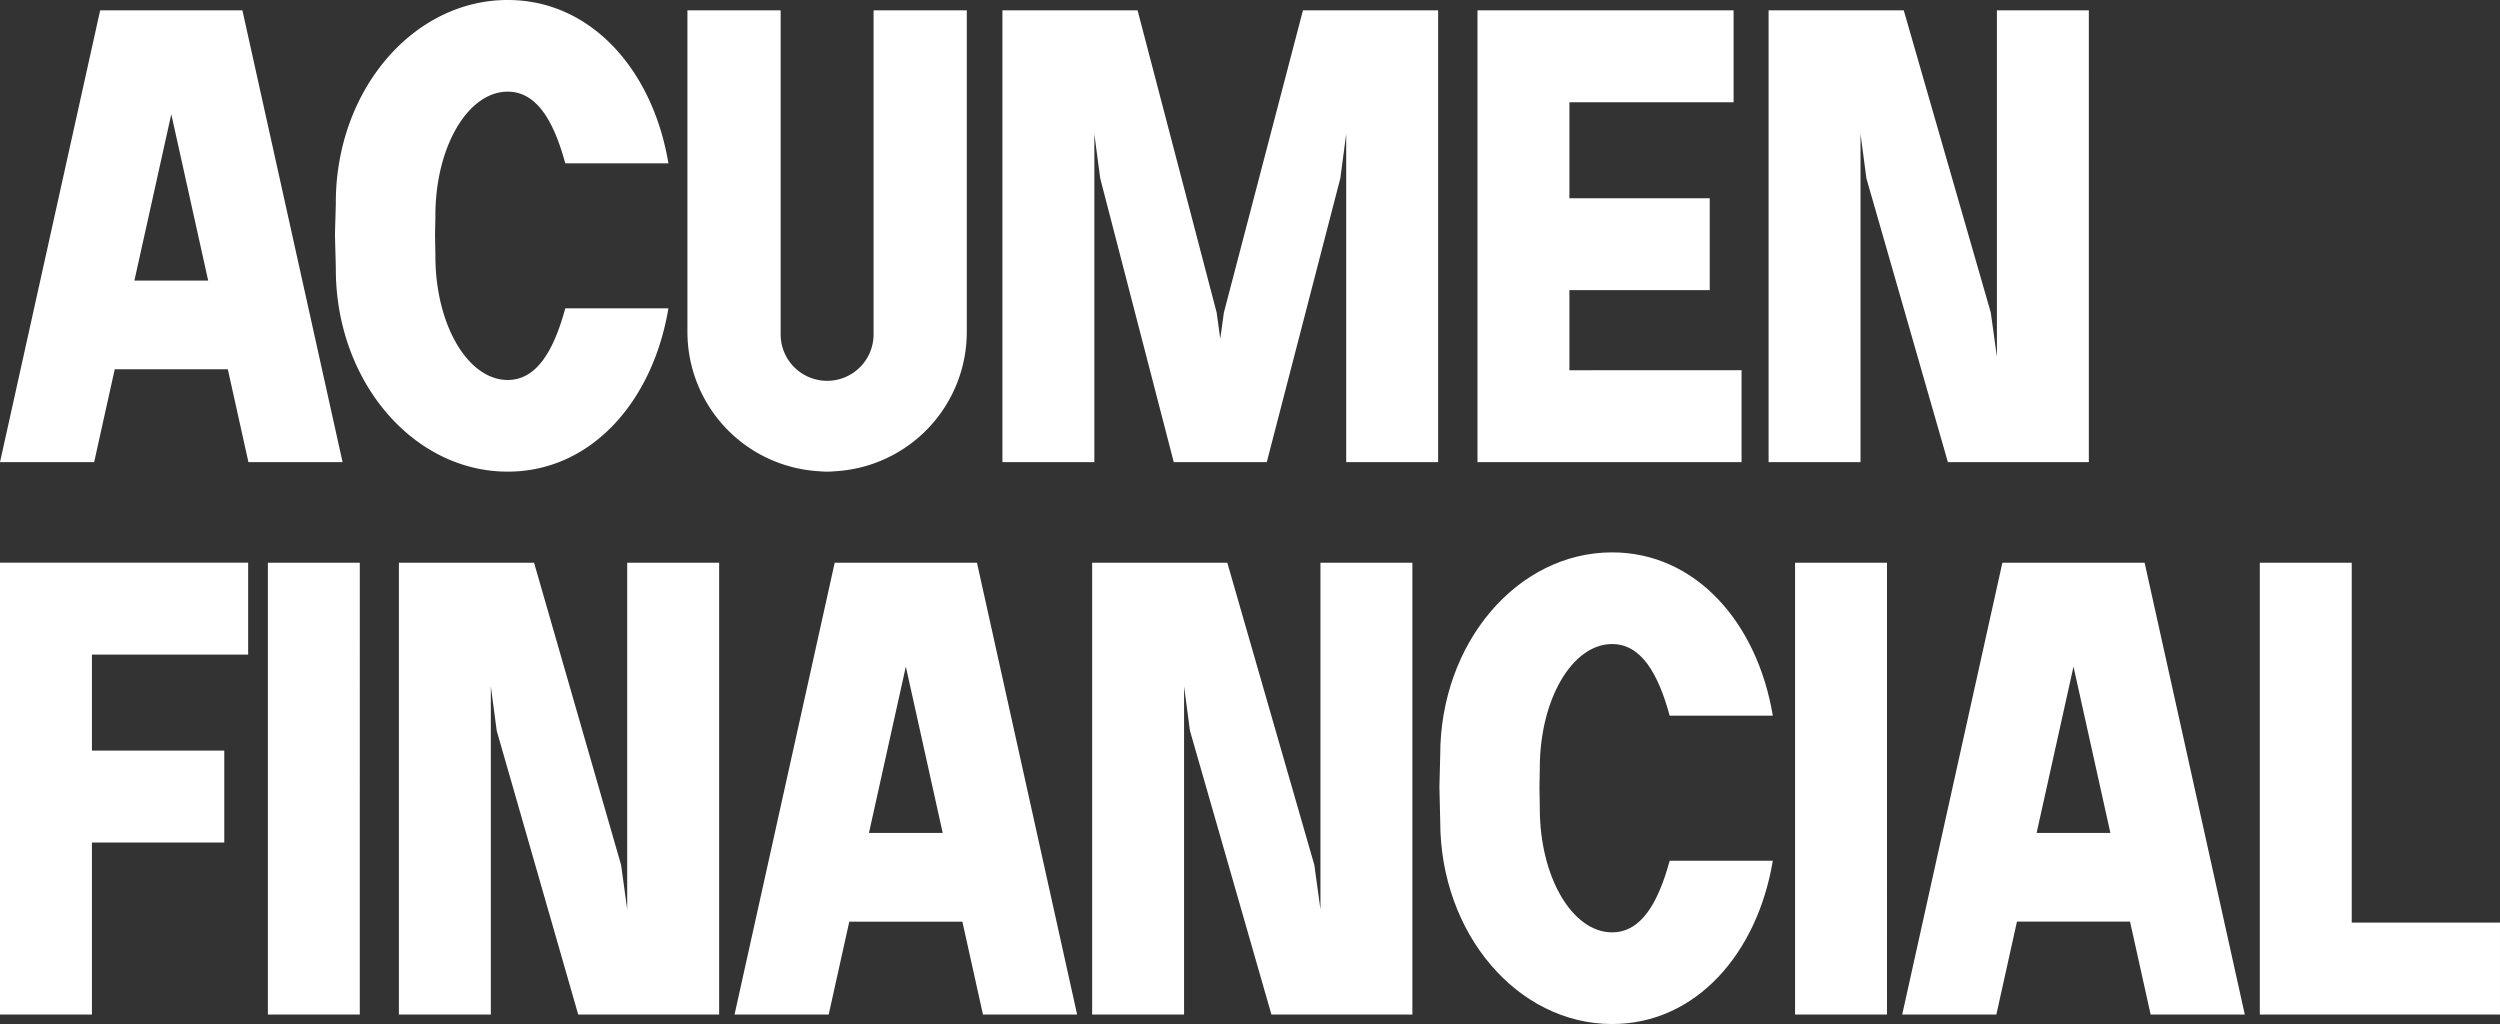
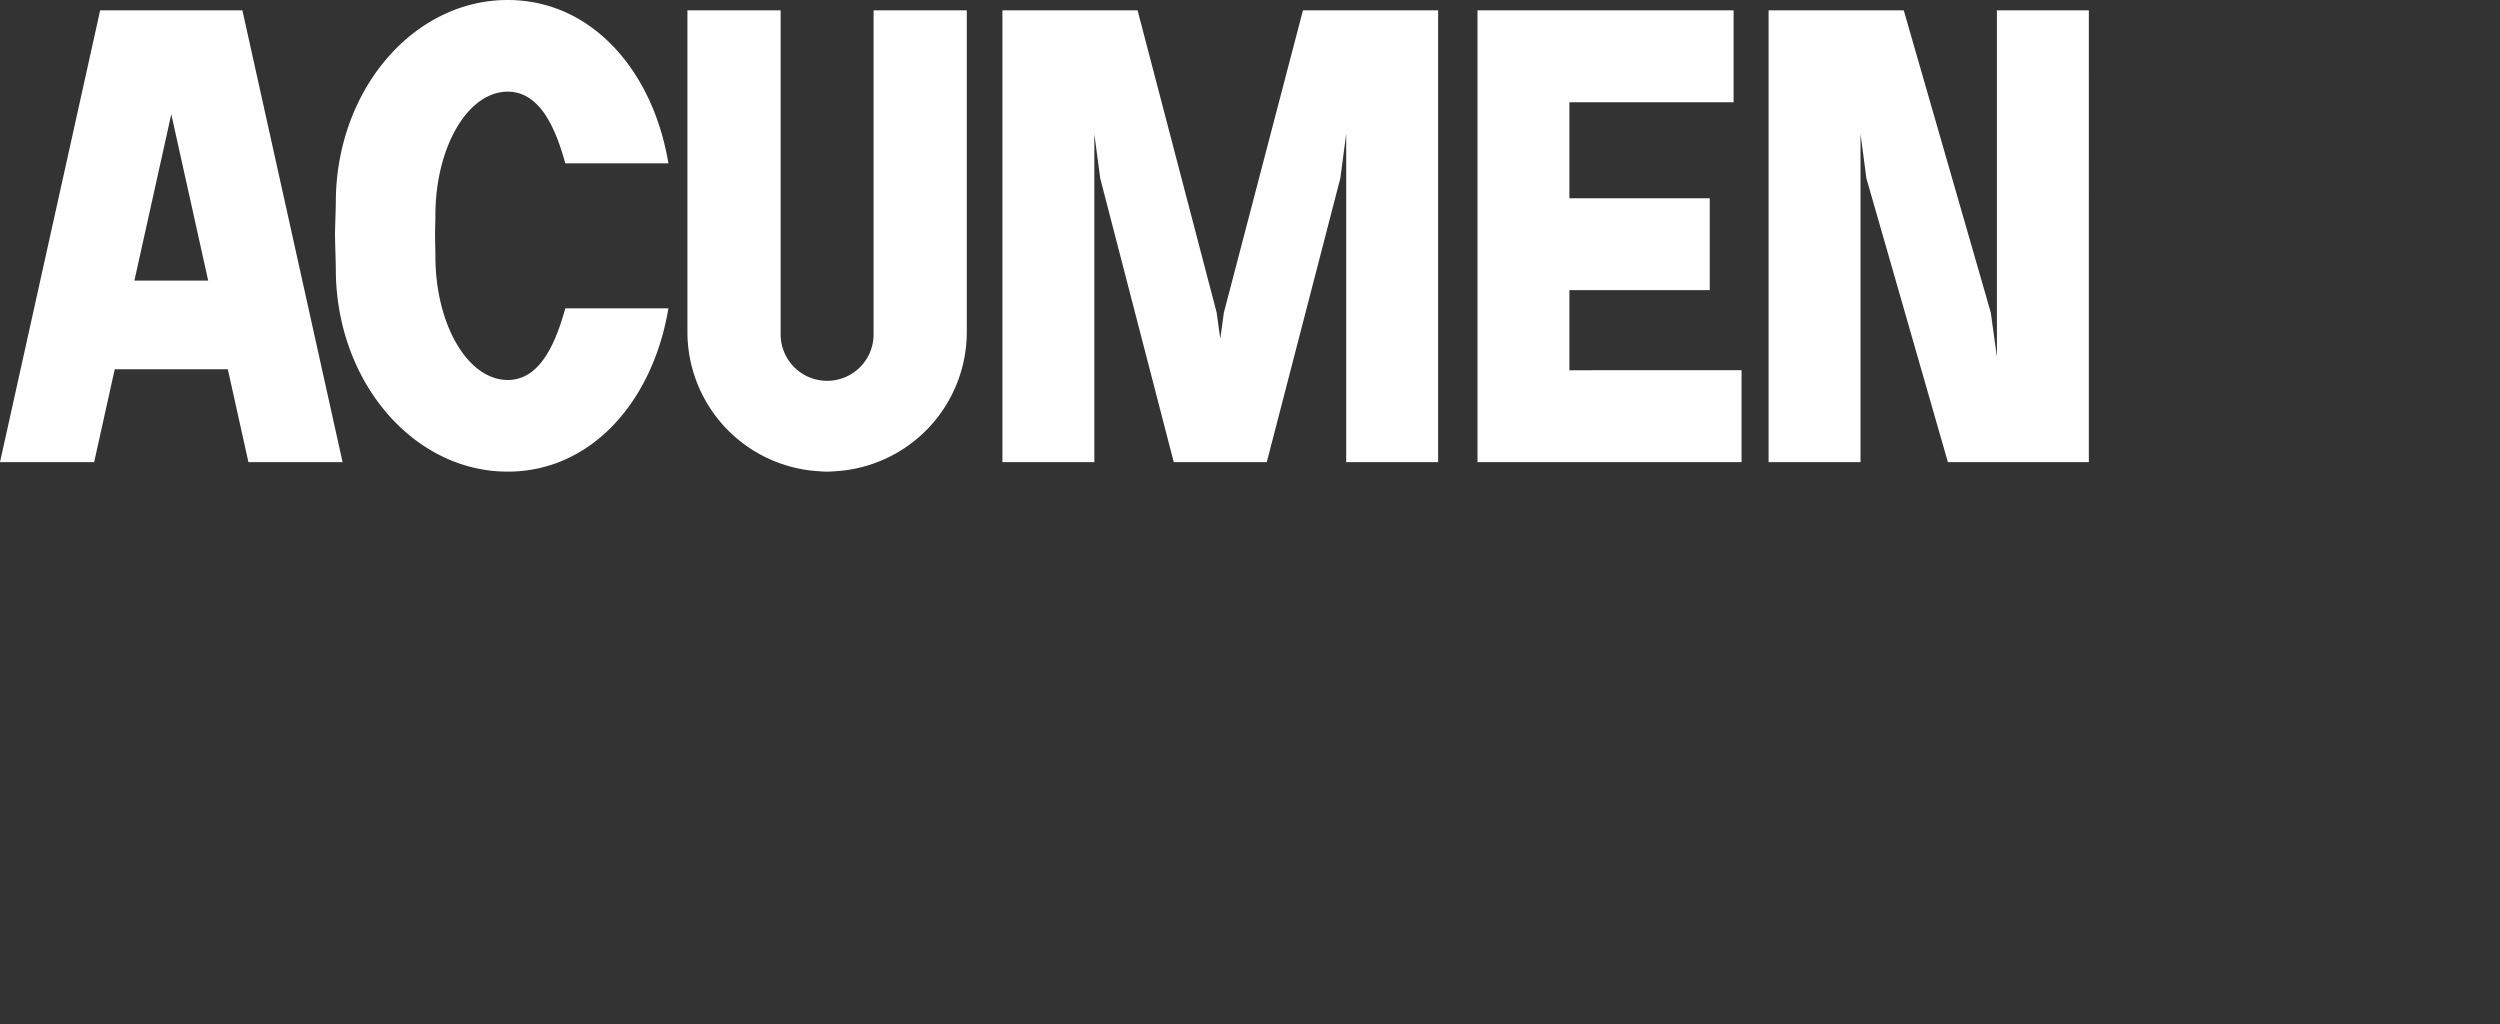
<svg xmlns="http://www.w3.org/2000/svg" width="1572.052" height="643.923" viewBox="0 0 1572.052 643.923">
  <rect x="0" y="0" width="1572.052" height="643.923" fill="#333333" stroke="none" />
  <g id="Group_144" data-name="Group 144" transform="translate(-536.82 -47.974)">
    <g id="Group_24" data-name="Group 24" transform="translate(536.821 47.974)">
      <path id="Path_6" data-name="Path 6" d="M155.971,296.689h59.207L152.187,12.574H62.745L-.24,296.689h59.2l12.949-58.412h71.111Zm-71.7-114.176L107.469,77.9l23.194,104.615Zm234.747,62.505c-25.113,0-45.473-34.863-45.473-77.863,0-2.164-.215-10.985-.215-13.319,0-2.149.215-10.26.215-12.249,0-43,20.36-77.863,45.473-77.863,18.261,0,28.956,18.466,36.193,45.049h64.854C410.313,50.241,371.556,6.082,319.021,6.082c-59.7,0-108.094,57.028-108.094,127.375,0,3.253-.51,16.522-.51,20.035,0,3.818.51,18.256.51,21.79,0,70.347,48.4,127.375,108.094,127.375,52.535,0,91.292-44.159,101.047-102.691H355.214c-7.232,26.587-17.931,45.054-36.193,45.054ZM549.089,12.574V216.158a29.224,29.224,0,1,1-58.447,0V12.574H432.03V214.828a87.762,87.762,0,0,0,82.791,87.578c1.584.15,3.238.255,5.043.255s3.458-.1,5.043-.255A87.762,87.762,0,0,0,607.7,214.828V12.574Zm270,0-49.731,190.07-2.269,16.477-2.269-16.477L715.088,12.574H630.1V296.689h57.8V90.267L691.6,118.2l46.248,178.485h58.487L842.582,118.2l3.7-27.937V296.689h57.8V12.574ZM986.634,238.892V188.536h88.238v-57.8H986.634V70.372H1089.88v-57.8H928.837V296.689h166.046v-57.8ZM1255.458,12.574V230.581l-3.843-27.937-54.739-190.07h-84.985V296.689h57.8V90.267l3.7,27.937,51.246,178.485h88.628V12.574Z" transform="translate(0.24 -6.082)" fill="#fff" />
-       <path id="Path_7" data-name="Path 7" d="M160.241,70.372v-57.8H4.2V296.689H62V188.536h83.235v-57.8H62V70.372Zm70.2,226.323V12.574h-57.8v284.12ZM398.6,12.574V230.581l-3.843-27.937L340.022,12.574H255.038V296.689h57.8V90.267l3.7,27.937,51.246,178.485h88.628V12.574ZM622.31,296.689h59.207L618.527,12.574H529.084L466.1,296.689h59.2l12.949-58.412h71.111Zm-71.7-114.176L573.808,77.9,597,182.513ZM834.527,12.574V230.581l-3.843-27.937L775.945,12.574H690.961V296.689h57.8V90.267l3.7,27.937L803.7,296.689H892.33V12.574Zm183.407,232.445c-25.113,0-45.473-34.863-45.473-77.863,0-2.164-.215-10.985-.215-13.319,0-2.149.215-10.26.215-12.249,0-43,20.36-77.863,45.473-77.863,18.261,0,28.956,18.466,36.193,45.049h64.854c-9.755-58.532-48.512-102.691-101.047-102.691-59.7,0-108.094,57.028-108.094,127.375,0,3.253-.51,16.522-.51,20.035,0,3.818.51,18.256.51,21.79,0,70.347,48.4,127.375,108.094,127.375,52.535,0,91.292-44.159,101.047-102.691h-64.854c-7.232,26.587-17.931,45.054-36.193,45.054Zm172.841,51.675V12.574h-57.8v284.12Zm165.785-.005h59.207l-62.99-284.115h-89.442l-62.985,284.115h59.2l12.949-58.412h71.111Zm-71.7-114.176L1308.058,77.9l23.194,104.615Zm198.152,56.378V12.574h-57.8V296.689h151.038v-57.8Z" transform="translate(-4.2 341.266)" fill="#fff" />
    </g>
  </g>
</svg>